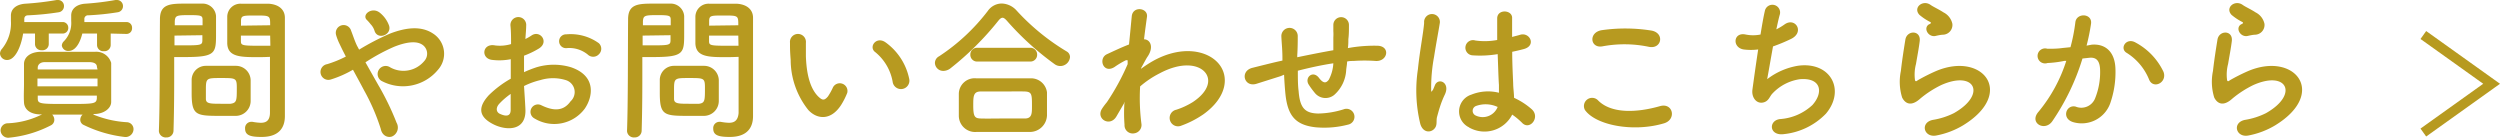
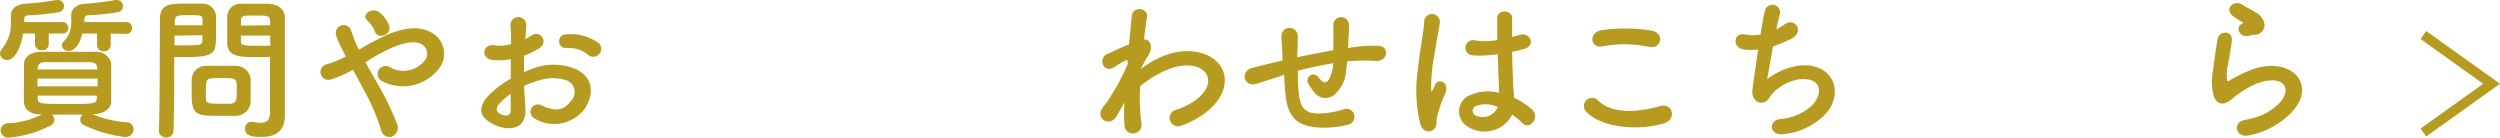
<svg xmlns="http://www.w3.org/2000/svg" viewBox="0 0 256.33 14.12">
  <defs>
    <style>.cls-1{fill:#b79a20;}.cls-2{fill:none;stroke:#b79a20;stroke-miterlimit:10;}</style>
  </defs>
  <title>contact-link2</title>
  <g id="レイヤー_2" data-name="レイヤー 2">
    <g id="デザイン">
      <path class="cls-1" d="M5,3.44,5,4.53a.64.64,0,0,1-.71.62.64.64,0,0,1-.7-.62V3.44H2.37C2.15,4.83,1.54,6.15.74,6.15A.71.71,0,0,1,0,5.49.77.77,0,0,1,.21,5a4.16,4.16,0,0,0,.91-2.85c0-.17,0-.35,0-.52v0C1.1.93,1.65.45,2.59.38A29.36,29.36,0,0,0,5.81,0a.34.34,0,0,1,.13,0,.61.61,0,0,1,.62.64A.63.63,0,0,1,6,1.26a28,28,0,0,1-3.11.31c-.26,0-.4.14-.4.38s0,.19,0,.31l4,0A.58.58,0,0,1,7,2.83a.57.57,0,0,1-.58.61Zm4.53,8.29a10.64,10.64,0,0,0,3.46.8.71.71,0,0,1,.7.72.82.82,0,0,1-.85.8A13,13,0,0,1,8.6,12.82a.59.59,0,0,1-.37-.54.73.73,0,0,1,.24-.53H5.35a.76.76,0,0,1,.22.54.63.63,0,0,1-.35.56A11.8,11.8,0,0,1,.9,14.12a.78.78,0,0,1-.84-.75.74.74,0,0,1,.74-.73,8.58,8.58,0,0,0,3.51-.91H4.18c-1.11,0-1.68-.53-1.72-1.22s0-1.25,0-1.87,0-1.46,0-2.08S3,5.33,4.18,5.31c.89,0,1.79,0,2.72,0l2.86,0A1.59,1.59,0,0,1,11.4,6.45c0,.66,0,1.33,0,2s0,1.36,0,2-.71,1.22-1.72,1.24ZM3.84,8.05v.8H10c0-.27,0-.53,0-.8Zm6.1-1.17c0-.32-.24-.49-.74-.51-.72,0-1.5,0-2.28,0s-1.59,0-2.33,0c-.48,0-.7.27-.72.53v.22H10ZM3.87,9.8v.3c0,.56.28.56,3,.56s3,0,3.06-.56c0-.1,0-.21,0-.3Zm7.48-6.36V4.63a.64.64,0,0,1-.7.62.64.64,0,0,1-.7-.62V3.44H8.44C8,5.19,7.22,5.22,7.06,5.22a.65.65,0,0,1-.72-.55.65.65,0,0,1,.17-.4A2.65,2.65,0,0,0,7.3,2.16c0-.16,0-.34,0-.53v0C7.28.94,7.81.45,8.72.38A27.34,27.34,0,0,0,11.84,0,.3.3,0,0,1,12,0a.62.62,0,0,1,.61.64.63.63,0,0,1-.56.62,26.26,26.26,0,0,1-3,.31.37.37,0,0,0-.4.4c0,.09,0,.19,0,.29l4.32,0a.57.57,0,0,1,.57.61.57.57,0,0,1-.57.61Z" />
      <path class="cls-1" d="M17.06,14.09a.7.7,0,0,1-.77-.66v0c.11-2.93.08-8,.11-11.46C16.4.37,17.49.37,19.15.37h1.57a1.38,1.38,0,0,1,1.43,1.27c0,.56,0,1.17,0,1.76,0,2.05,0,2.45-3.19,2.45-.41,0-.81,0-1.1,0V7.25c0,1.71,0,3.89-.07,6.15A.7.7,0,0,1,17.06,14.09Zm3.71-11.5c0-.19,0-.38,0-.54,0-.45-.11-.5-1.39-.5s-1.42.05-1.46.63c0,.12,0,.27,0,.41ZM17.89,3.65v1c.22,0,.7,0,1.18,0,1.56,0,1.67-.06,1.68-.51,0-.16,0-.34,0-.53Zm6.29,8.23c-.37,0-.88,0-1.41,0-2.66,0-3.12,0-3.12-2.35,0-.46,0-.91,0-1.34a1.45,1.45,0,0,1,1.47-1.44c.39,0,1,0,1.56,0s1.17,0,1.5,0A1.51,1.51,0,0,1,25.7,8.21c0,.42,0,.87,0,1.31,0,.28,0,.56,0,.84A1.53,1.53,0,0,1,24.18,11.88ZM24.28,9c0-1-.1-1-1.61-1s-1.56,0-1.56,1.22c0,.32,0,.65,0,.91,0,.5.43.51,1.57.51h.95C24.28,10.55,24.28,10.31,24.28,9Zm2.28-3.14c-1.88,0-3.21,0-3.26-1.41,0-.32,0-.67,0-1,0-.59,0-1.2,0-1.76A1.35,1.35,0,0,1,24.71.38h2.81c1.19.07,1.69.71,1.69,1.43V3c0,2.4,0,4.88,0,6.91,0,.76,0,1.43,0,2,0,1.13-.56,2.13-2.38,2.13-1.12,0-1.7-.15-1.7-.85a.64.64,0,0,1,.63-.7h.12a5.71,5.71,0,0,0,.85.1c.53,0,.93-.19.95-1,0-.64,0-1.33,0-2,0-1,0-2.13,0-3.12V5.83C27.44,5.84,27,5.86,26.56,5.86ZM27.7,2.59c0-1,0-1-1.5-1-1.28,0-1.46,0-1.49.51,0,.16,0,.34,0,.53Zm0,1.06h-3c0,.19,0,.37,0,.53,0,.45.06.51,1.76.51.53,0,1,0,1.26,0Z" />
      <path class="cls-1" d="M38.77,8.69a27.55,27.55,0,0,1,1.89,3.89A1,1,0,0,1,40.18,14c-.42.14-1-.08-1.14-.79A21.26,21.26,0,0,0,37.35,9.3c-.39-.74-.79-1.47-1.16-2.15a10.93,10.93,0,0,1-2.27,1,.81.81,0,1,1-.38-1.57,11.55,11.55,0,0,0,1.92-.78l-.23-.45c-.14-.27-.28-.57-.43-.88a5.67,5.67,0,0,1-.34-.88A.79.79,0,0,1,36,3.15c.21.53.37,1.06.62,1.57.07.11.13.24.2.37A25.3,25.3,0,0,1,40,3.44c1.59-.61,3.17-.82,4.4,0a2.46,2.46,0,0,1,.52,3.7,4.66,4.66,0,0,1-5.83,1.14A.82.82,0,1,1,40,6.9a2.77,2.77,0,0,0,3.5-.64,1.11,1.11,0,0,0-.16-1.65c-.59-.43-1.61-.34-2.94.19a19.71,19.71,0,0,0-2.93,1.59Zm-.38-5.57A1.75,1.75,0,0,0,38,2.48a4.16,4.16,0,0,0-.4-.45c-.52-.54.55-1.37,1.35-.72a3,3,0,0,1,.94,1.31C40.21,3.6,38.67,4.15,38.39,3.12Z" />
      <path class="cls-1" d="M53.87,11.16c.13,2.29-1.92,2.25-3.23,1.61-1.9-.93-1.38-2.06-.53-3a10.67,10.67,0,0,1,2.26-1.7c0-.67,0-1.36,0-2a6,6,0,0,1-1.92.07c-1.19-.15-1-1.75.33-1.48a4,4,0,0,0,1.62-.14c0-.75,0-1.27-.06-1.87a.81.81,0,1,1,1.61,0c0,.35-.05.86-.08,1.35a5.41,5.41,0,0,0,.64-.37c.87-.58,1.84.69.72,1.36a9,9,0,0,1-1.5.72c0,.49,0,1.09,0,1.69A11.53,11.53,0,0,1,55,6.9a6.14,6.14,0,0,1,3.56,0c2.64.91,2.21,3.07,1.39,4.25a3.9,3.9,0,0,1-5.14,1,.76.76,0,1,1,.69-1.36c1.25.61,2.27.63,3-.4A1.28,1.28,0,0,0,58,8.21a4.43,4.43,0,0,0-2.59,0,7.86,7.86,0,0,0-1.68.61C53.78,9.64,53.84,10.47,53.87,11.16Zm-2.68-.52c-.34.37-.34.79,0,1,.69.34,1.15.29,1.17-.33,0-.43,0-1,0-1.68A7.39,7.39,0,0,0,51.19,10.64Zm9.07-5.05a3,3,0,0,0-2.11-.66.71.71,0,1,1-.08-1.41,4.94,4.94,0,0,1,3.33.91.78.78,0,0,1,0,1.14A.8.8,0,0,1,60.26,5.59Z" />
-       <path class="cls-1" d="M65.06,14.09a.7.7,0,0,1-.77-.66v0c.11-2.93.08-8,.11-11.46C64.4.37,65.49.37,67.15.37h1.57a1.38,1.38,0,0,1,1.43,1.27c0,.56,0,1.17,0,1.76,0,2.05,0,2.45-3.19,2.45-.41,0-.81,0-1.1,0V7.25c0,1.71,0,3.89-.07,6.15A.7.7,0,0,1,65.06,14.09Zm3.71-11.5c0-.19,0-.38,0-.54,0-.45-.11-.5-1.39-.5s-1.42.05-1.46.63c0,.12,0,.27,0,.41ZM65.89,3.65v1c.22,0,.7,0,1.18,0,1.56,0,1.67-.06,1.68-.51,0-.16,0-.34,0-.53Zm6.29,8.23c-.37,0-.88,0-1.41,0-2.66,0-3.12,0-3.12-2.35,0-.46,0-.91,0-1.34a1.45,1.45,0,0,1,1.47-1.44c.39,0,1,0,1.56,0s1.17,0,1.5,0A1.51,1.51,0,0,1,73.7,8.21c0,.42,0,.87,0,1.31,0,.28,0,.56,0,.84A1.53,1.53,0,0,1,72.18,11.88ZM72.28,9c0-1-.1-1-1.61-1s-1.56,0-1.56,1.22c0,.32,0,.65,0,.91,0,.5.43.51,1.57.51h1C72.28,10.55,72.28,10.31,72.28,9Zm2.28-3.14c-1.88,0-3.21,0-3.26-1.41,0-.32,0-.67,0-1,0-.59,0-1.2,0-1.76A1.35,1.35,0,0,1,72.71.38h2.81c1.19.07,1.69.71,1.69,1.43V3c0,2.4,0,4.88,0,6.91,0,.76,0,1.43,0,2,0,1.13-.56,2.13-2.38,2.13-1.12,0-1.7-.15-1.7-.85a.64.64,0,0,1,.63-.7h.12a5.71,5.71,0,0,0,.85.1c.53,0,.93-.19,1-1,0-.64,0-1.33,0-2,0-1,0-2.13,0-3.12V5.83C75.44,5.84,75,5.86,74.56,5.86ZM75.7,2.59c0-1,0-1-1.5-1-1.28,0-1.46,0-1.49.51,0,.16,0,.34,0,.53Zm0,1.06h-3c0,.19,0,.37,0,.53,0,.45.06.51,1.76.51.53,0,1,0,1.26,0Z" />
-       <path class="cls-1" d="M82.88,11.28a8.25,8.25,0,0,1-1.81-5.12C81,5.25,81,5,81,4.39a.82.82,0,1,1,1.63,0c0,.62,0,.66,0,1.39C82.69,7.44,83,9,83.89,9.89c.42.4.62.45,1,0a6.38,6.38,0,0,0,.52-.94.79.79,0,0,1,1.46.57,7.37,7.37,0,0,1-.62,1.23C85.2,12.39,83.78,12.25,82.88,11.28Zm8.66-2.81a5.05,5.05,0,0,0-1.78-3.11c-.76-.53.1-1.71,1.06-1a6.12,6.12,0,0,1,2.4,3.71A.86.86,0,0,1,91.54,8.47Z" />
-       <path class="cls-1" d="M108.68,6.77a1,1,0,0,1-.53-.18,29.25,29.25,0,0,1-4.9-4.45c-.18-.2-.32-.32-.46-.32s-.28.12-.44.32A30.05,30.05,0,0,1,97.46,7a1.22,1.22,0,0,1-.72.27.85.85,0,0,1-.88-.81.78.78,0,0,1,.43-.69,20.22,20.22,0,0,0,5-4.66,1.76,1.76,0,0,1,1.42-.75,2.13,2.13,0,0,1,1.54.74,22.89,22.89,0,0,0,5.11,4.17.66.66,0,0,1,.35.58A1,1,0,0,1,108.68,6.77Zm-3.11,6.76c-.93,0-1.85,0-2.77,0s-1.79,0-2.69,0a1.67,1.67,0,0,1-1.8-1.64c0-.29,0-.62,0-1s0-.91,0-1.28a1.62,1.62,0,0,1,1.77-1.58c.67,0,1.49,0,2.35,0,1.06,0,2.2,0,3.22,0a1.65,1.65,0,0,1,1.7,1.44c0,.33,0,.73,0,1.15s0,.82,0,1.22A1.76,1.76,0,0,1,105.57,13.53Zm-5.34-7.22a.69.69,0,0,1-.74-.71.69.69,0,0,1,.74-.7h5.37a.69.69,0,0,1,.74.7.69.69,0,0,1-.74.71Zm5.58,4.57c0-1.2,0-1.48-.77-1.5s-1.28,0-2,0-1.74,0-2.49,0-.76.51-.76,1.41c0,1.18.15,1.34.77,1.36s1.44,0,2.21,0,1.57,0,2.31,0S105.81,11.6,105.81,10.88Z" />
      <path class="cls-1" d="M115.23,10.63l-.75,1.29c-.66,1.16-2.18.26-1.47-.8a6.49,6.49,0,0,1,.48-.64,24,24,0,0,0,2.13-3.9l0-.39a.3.3,0,0,0-.21,0,9,9,0,0,0-1.15.69c-1.15.71-1.68-.89-.77-1.32.59-.27,1.46-.69,2.27-1,.12-1.17.21-2.18.28-2.87.09-1.12,1.71-.89,1.56.05-.08.58-.19,1.36-.3,2.29.62,0,1.06.78.34,1.81-.08.11-.32.56-.64,1.14v.07a11.94,11.94,0,0,1,1.37-.88c2.85-1.52,5.4-1,6.55.32s.9,3.48-1.52,5.22a9.91,9.91,0,0,1-2.27,1.17.86.86,0,1,1-.52-1.63,7.6,7.6,0,0,0,1.7-.79c1.7-1.13,1.89-2.38,1.18-3.12s-2.38-1-4.59.18a9.83,9.83,0,0,0-2,1.34,20.56,20.56,0,0,0,.13,3.81.86.86,0,0,1-.73,1,.84.84,0,0,1-1-.88,15,15,0,0,1,0-2.37Z" />
      <path class="cls-1" d="M131.3,7.81l-2.5.79c-1.26.36-1.7-1.33-.37-1.65.72-.18,1.91-.48,2.61-.64l.45-.1V6c0-.93-.08-1.58-.11-2.27a.84.84,0,0,1,1.68-.06c0,.51,0,1.24-.05,2l0,.2c1.06-.22,2.39-.49,3.7-.72,0-.48,0-.92,0-1.32a4.59,4.59,0,0,0,0-.64c0-.13,0-.28,0-.63a.8.8,0,0,1,1.6,0c0,.54,0,1-.06,1.45,0,.28,0,.6-.05.92l.42-.07a15.22,15.22,0,0,1,2.66-.17c1.31.08,1,1.64-.24,1.56a15.53,15.53,0,0,0-2.26,0c-.23,0-.43,0-.66.06,0,.27-.06.56-.09.83a3.65,3.65,0,0,1-1.24,2.6,1.41,1.41,0,0,1-2-.24,8.37,8.37,0,0,1-.62-.85c-.42-.71.45-1.48,1.07-.66.47.61.74.53,1,.19a4,4,0,0,0,.47-1.69c-1.33.2-2.58.49-3.64.76,0,.76,0,1.52.08,2.09.13,1.72.64,2.27,2,2.3a9.14,9.14,0,0,0,2.61-.43.82.82,0,1,1,.45,1.57,9.68,9.68,0,0,1-3.32.27c-2.09-.23-2.86-1.22-3.09-3.39-.06-.58-.11-1.32-.14-2Z" />
      <path class="cls-1" d="M145.63,12.72a14.45,14.45,0,0,1-.25-5.61c.2-1.94.56-3.73.64-4.77a.81.81,0,1,1,1.61,0c-.11.72-.38,2.11-.59,3.47a17.13,17.13,0,0,0-.3,3.35c0,.29,0,.33.21,0l.19-.46c.37-.77,1.58-.22,1,1a9.68,9.68,0,0,0-.5,1.26c-.13.4-.22.75-.29,1-.13.45.08.89-.32,1.28S145.9,13.59,145.63,12.72Zm5,.34a1.81,1.81,0,0,1,.24-3.36,4.58,4.58,0,0,1,2.82-.19c0-.26,0-.5,0-.8-.05-.66-.08-1.89-.13-3.16a10.85,10.85,0,0,1-2.62.12.78.78,0,1,1,.32-1.52,6.84,6.84,0,0,0,2.25-.05c0-.9,0-1.72,0-2.21,0-1,1.6-.9,1.53,0,0,.44,0,1.12,0,1.9.27-.08.56-.14.81-.22,1-.32,1.73,1.13.35,1.47-.38.1-.76.19-1.15.27,0,1.25.07,2.5.1,3.28,0,.4.08.93.09,1.44a7.33,7.33,0,0,1,1.81,1.17c.92.83-.22,2.23-1,1.38a7.37,7.37,0,0,0-1-.83A3.19,3.19,0,0,1,150.61,13.06Zm2.91-2.1a2.9,2.9,0,0,0-2.21-.09.53.53,0,0,0-.09.94,1.65,1.65,0,0,0,2.32-.85Z" />
      <path class="cls-1" d="M162.51,11.28a.84.84,0,0,1,1.33-1c1.36,1.4,4,1.28,6.37.6,1.33-.37,1.71,1.36.42,1.76C167.46,13.59,163.62,12.84,162.51,11.28Zm1.8-6.53c-1.27.24-1.48-1.45-.05-1.66a17,17,0,0,1,5.1.05c1.35.28,1,1.93-.3,1.66A12.23,12.23,0,0,0,164.31,4.75Z" />
      <path class="cls-1" d="M181.19,8.12a7.06,7.06,0,0,1,3.17-1.38c3.36-.45,4.88,2.51,2.86,4.91a7,7,0,0,1-4.3,2.1c-1.54.21-1.62-1.39-.42-1.54a5.42,5.42,0,0,0,3.33-1.44c1.17-1.31.89-2.83-1.28-2.65a4.79,4.79,0,0,0-2.82,1.47c-.29.3-.37.77-.91.91-.71.19-1.25-.5-1.14-1.31s.35-2.55.59-4.12a5.86,5.86,0,0,1-1.5,0c-1.19-.2-1.06-1.81.22-1.53a3.86,3.86,0,0,0,1.52,0c.16-1,.32-1.9.44-2.4a.79.79,0,1,1,1.53.38c-.11.37-.22.9-.35,1.49a6.17,6.17,0,0,0,.85-.51c1.1-.78,2.11.82.62,1.51a17.2,17.2,0,0,1-1.81.75C181.54,6.15,181.3,7.55,181.19,8.12Z" />
-       <path class="cls-1" d="M198.55,13.89c-1.3.26-1.72-1.33-.36-1.6a7.44,7.44,0,0,0,2.15-.69c1.76-1,2.24-2.12,1.9-2.77s-1.5-.87-3.2-.11a10.49,10.49,0,0,0-2.14,1.38c-1,.91-1.59.46-1.87-.1a5.45,5.45,0,0,1-.13-2.72c.13-1.17.33-2.4.46-3.21.16-1,1.62-1,1.47.16-.08.67-.25,1.56-.38,2.33a4.26,4.26,0,0,0-.1,1.67c.05.13.13.13.28,0a19.55,19.55,0,0,1,1.82-.92c4.83-2.09,8.24,2.23,2.83,5.54A8.38,8.38,0,0,1,198.55,13.89Zm-.07-10.21c-.77.19-1.34-.83-.67-1.2.08,0,.24-.13.13-.21a5.62,5.62,0,0,1-1.14-.75c-.69-.75.37-1.6,1.17-1,.29.2.83.44,1.3.75a1.71,1.71,0,0,1,.91,1.17,1,1,0,0,1-1,1.12C199,3.57,198.74,3.62,198.48,3.68Z" />
-       <path class="cls-1" d="M214.47,4.58c1.34-.11,2.37.67,2.43,2.46a9.71,9.71,0,0,1-.54,3.57,3.11,3.11,0,0,1-3.77,1.92c-1.26-.36-.75-1.84.23-1.6a1.52,1.52,0,0,0,2-.86,7.13,7.13,0,0,0,.51-2.77c0-1-.33-1.44-1.07-1.38l-.74.08a23.51,23.51,0,0,1-3.1,6.44c-.77,1.09-2.43.16-1.39-1a15.6,15.6,0,0,0,2.83-5.2l-.19,0a10.54,10.54,0,0,1-1.73.22A.77.77,0,1,1,209.92,5c.5,0,1,0,1.57-.08l.8-.08a18,18,0,0,0,.5-2.55c.11-1,1.74-.94,1.61.13a21.12,21.12,0,0,1-.46,2.26Zm5.89,3.6a5.78,5.78,0,0,0-2.29-2.75c-.79-.44-.08-1.64.91-1.06a6.63,6.63,0,0,1,2.85,3C222.23,8.47,220.79,9.17,220.36,8.18Z" />
      <path class="cls-1" d="M230.55,13.89c-1.3.26-1.72-1.33-.36-1.6a7.44,7.44,0,0,0,2.15-.69c1.76-1,2.24-2.12,1.9-2.77s-1.5-.87-3.2-.11a10.49,10.49,0,0,0-2.14,1.38c-1,.91-1.59.46-1.87-.1a5.45,5.45,0,0,1-.13-2.72c.13-1.17.33-2.4.46-3.21.16-1,1.62-1,1.47.16-.08.67-.25,1.56-.38,2.33a4.26,4.26,0,0,0-.1,1.67c.05.13.13.13.28,0a19.55,19.55,0,0,1,1.82-.92c4.83-2.09,8.24,2.23,2.83,5.54A8.38,8.38,0,0,1,230.55,13.89Zm-.07-10.21c-.77.19-1.34-.83-.67-1.2.08,0,.24-.13.13-.21a5.62,5.62,0,0,1-1.14-.75c-.69-.75.37-1.6,1.17-1,.29.2.83.44,1.3.75a1.71,1.71,0,0,1,.91,1.17,1,1,0,0,1-1,1.12C231,3.57,230.74,3.62,230.48,3.68Z" />
      <polyline class="cls-2" points="248.47 13.59 255.47 8.59 248.47 3.59" />
    </g>
  </g>
</svg>